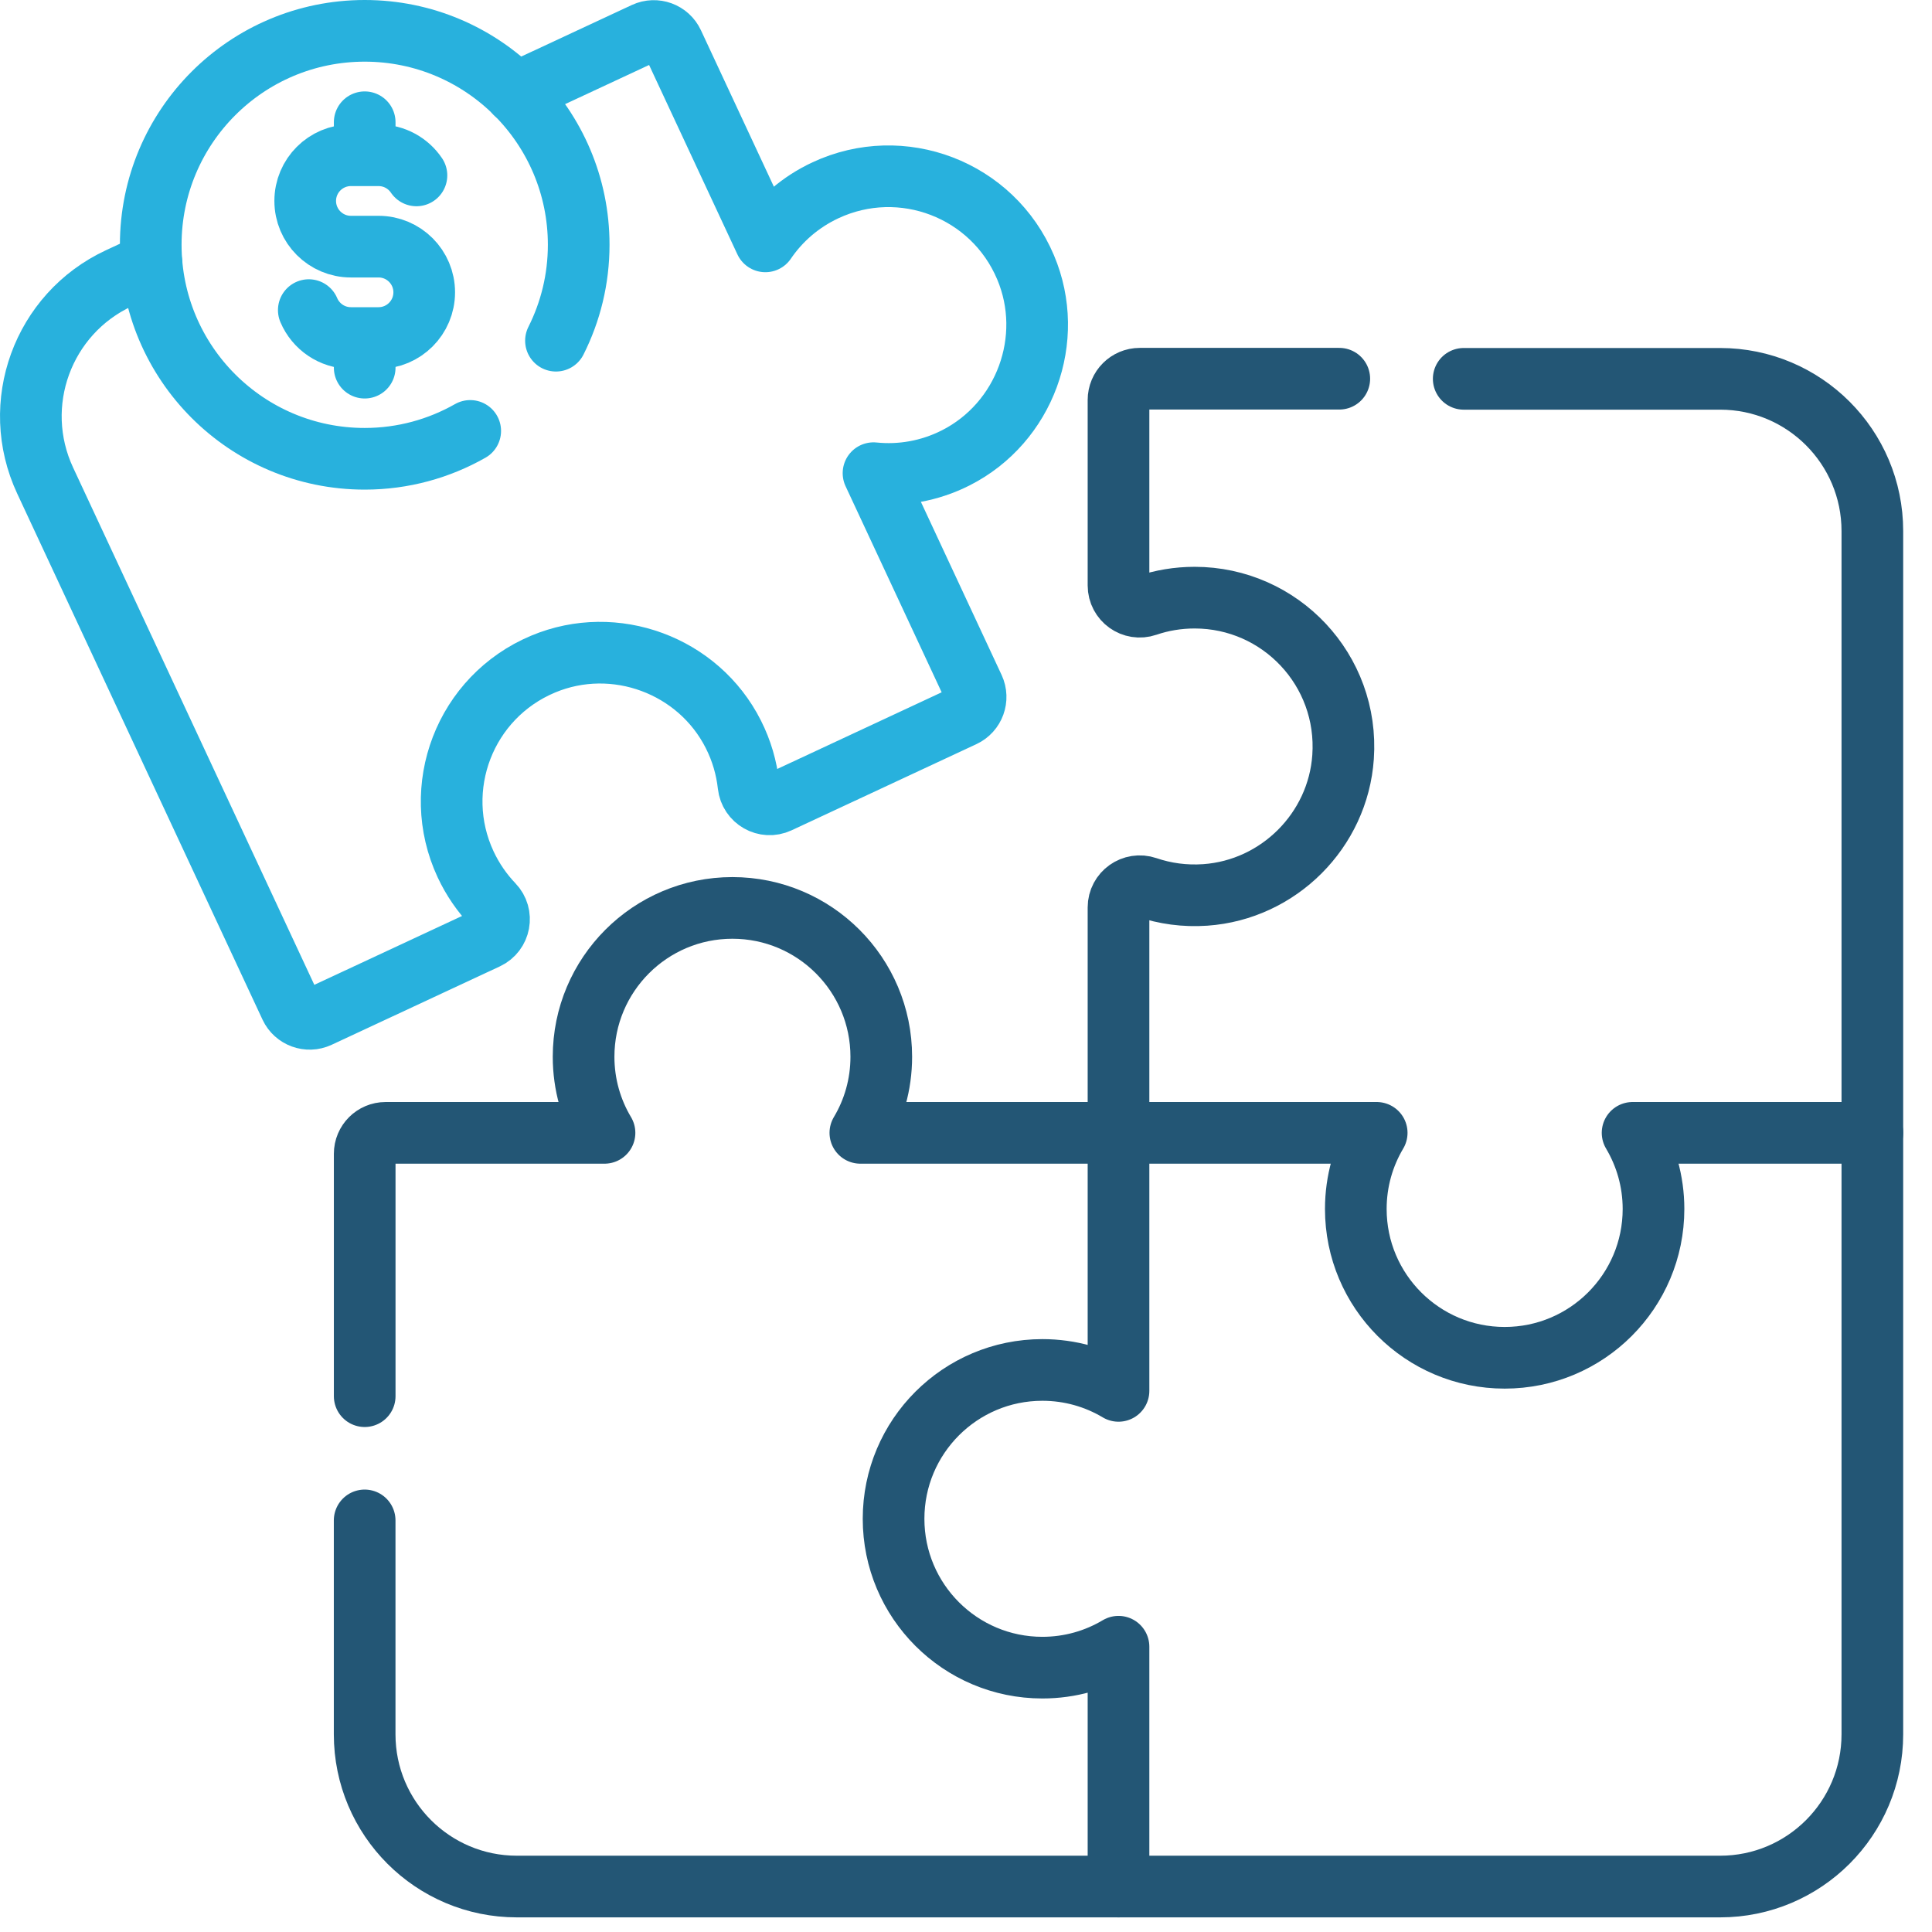
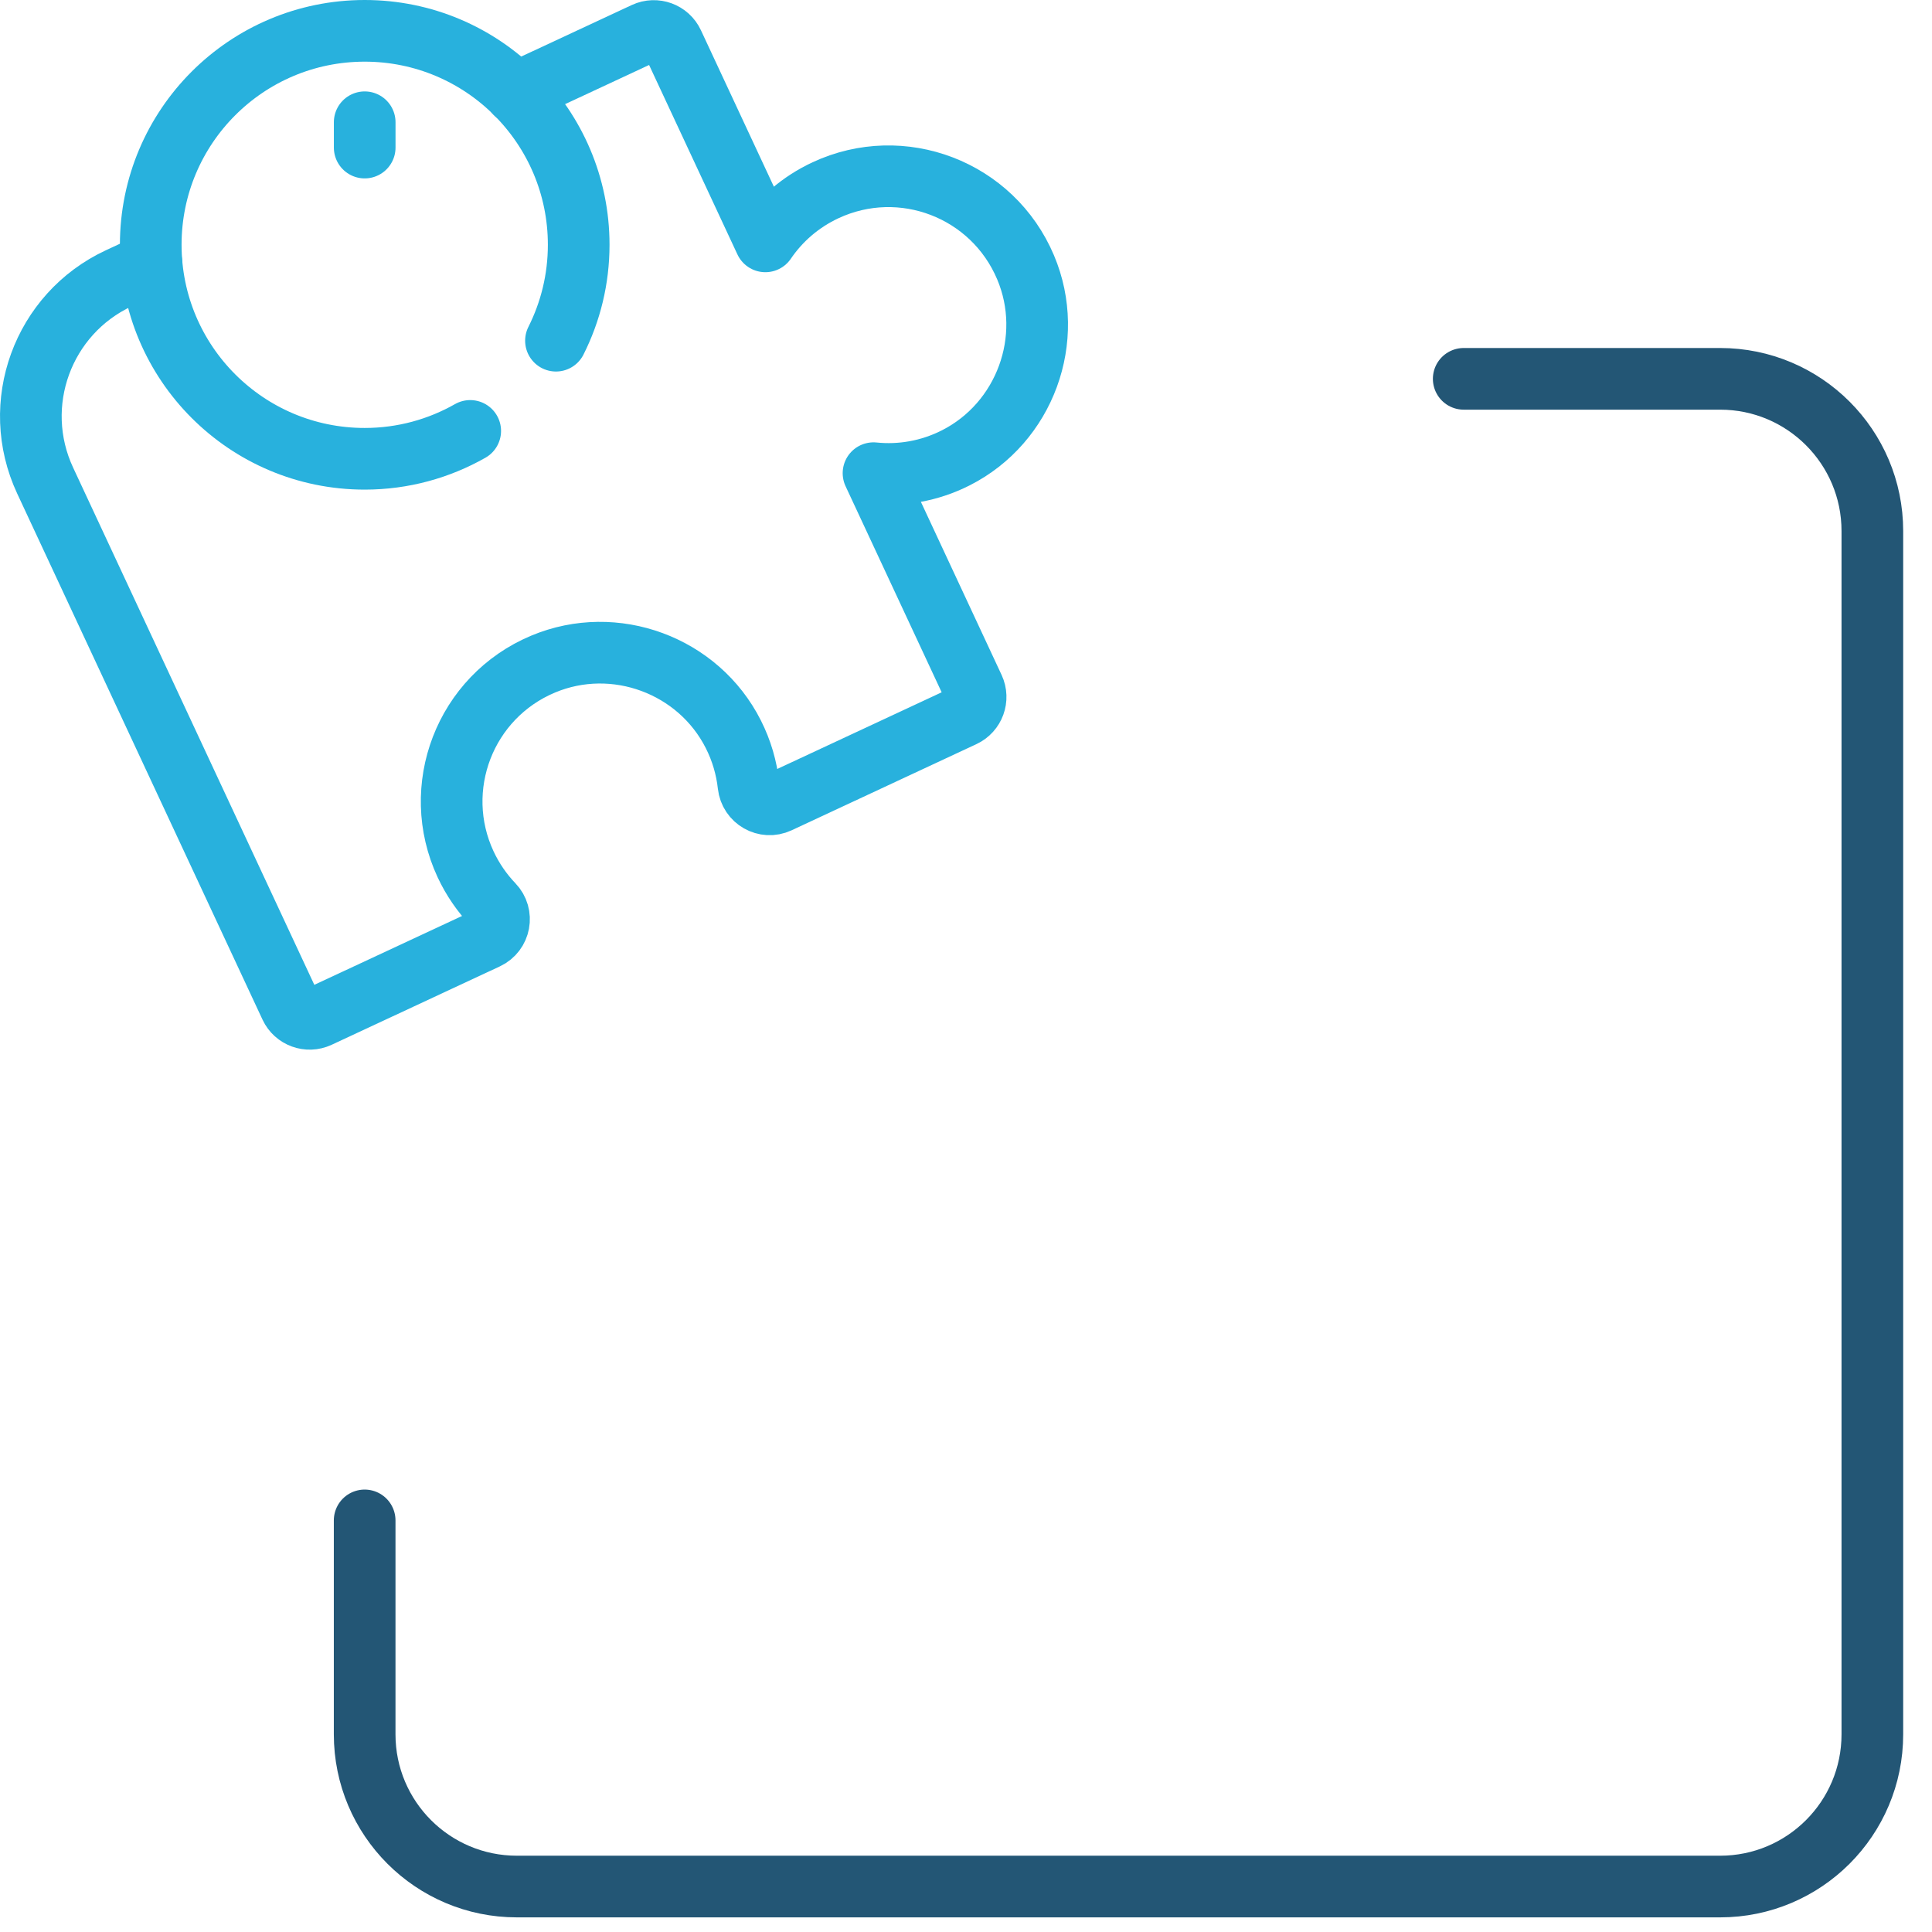
<svg xmlns="http://www.w3.org/2000/svg" width="47" height="47" viewBox="0 0 47 47" fill="none">
-   <path d="M27.21 45.894V40.06C26.668 40.383 26.035 40.569 25.358 40.569C23.359 40.569 21.738 38.948 21.738 36.948C21.738 34.948 23.359 33.327 25.358 33.327C26.035 33.327 26.668 33.513 27.21 33.836V27.555" stroke="#235675" stroke-width="1.5" stroke-miterlimit="10" stroke-linecap="round" stroke-linejoin="round" />
  <path d="M8.871 36.987V42.191C8.871 44.236 10.529 45.894 12.574 45.894H41.846C43.891 45.894 45.549 44.236 45.549 42.191L45.549 12.919C45.549 10.874 43.891 9.216 41.846 9.216H35.608" stroke="#235675" stroke-width="1.5" stroke-miterlimit="10" stroke-linecap="round" stroke-linejoin="round" />
-   <path d="M45.55 27.559H39.716C40.038 28.101 40.225 28.734 40.225 29.411C40.225 31.41 38.604 33.031 36.604 33.031C34.604 33.031 32.983 31.41 32.983 29.411C32.983 28.734 33.169 28.101 33.491 27.559H20.93C21.253 27.018 21.439 26.385 21.439 25.708C21.439 23.709 19.818 22.087 17.817 22.087C15.818 22.087 14.197 23.709 14.197 25.708C14.197 26.385 14.383 27.018 14.706 27.559H9.381C9.1 27.559 8.872 27.787 8.872 28.068V33.965" stroke="#235675" stroke-width="1.5" stroke-miterlimit="10" stroke-linecap="round" stroke-linejoin="round" />
-   <path d="M32.581 9.213H27.727C27.441 9.213 27.21 9.445 27.21 9.73V14.243C27.21 14.598 27.558 14.846 27.894 14.731C28.26 14.606 28.653 14.539 29.062 14.539C31.146 14.539 32.82 16.3 32.673 18.417C32.55 20.202 31.106 21.646 29.321 21.771C28.82 21.806 28.338 21.738 27.895 21.587C27.559 21.473 27.21 21.72 27.21 22.075V27.552" stroke="#235675" stroke-width="1.5" stroke-miterlimit="10" stroke-linecap="round" stroke-linejoin="round" />
  <path d="M12.541 2.268L15.686 0.802C15.945 0.682 16.252 0.794 16.372 1.053L18.619 5.872C18.974 5.35 19.47 4.914 20.083 4.628C21.936 3.764 24.147 4.603 24.95 6.505C25.684 8.243 24.934 10.285 23.252 11.138C22.607 11.464 21.915 11.579 21.25 11.511L23.686 16.736C23.806 16.995 23.695 17.302 23.436 17.423L18.941 19.519C18.619 19.669 18.248 19.457 18.209 19.104C18.163 18.685 18.043 18.264 17.84 17.863C16.991 16.18 14.953 15.427 13.214 16.155C11.305 16.954 10.462 19.171 11.327 21.027C11.5 21.397 11.728 21.725 11.995 22.004C12.241 22.259 12.163 22.68 11.842 22.83L7.751 24.737C7.493 24.857 7.186 24.745 7.066 24.488L1.098 11.69C0.234 9.836 1.036 7.634 2.889 6.77L3.685 6.399" stroke="#28B1DD" stroke-width="1.5" stroke-miterlimit="10" stroke-linecap="round" stroke-linejoin="round" />
-   <path d="M7.512 7.544C7.681 7.943 8.076 8.223 8.536 8.223H9.209C9.823 8.223 10.32 7.725 10.32 7.111C10.32 6.498 9.823 6 9.209 6H8.536C7.923 6 7.425 5.502 7.425 4.888C7.425 4.274 7.923 3.777 8.536 3.777H9.209C9.592 3.777 9.931 3.971 10.131 4.267" stroke="#28B1DD" stroke-width="1.5" stroke-miterlimit="10" stroke-linecap="round" stroke-linejoin="round" />
  <path d="M8.872 3.59V2.974" stroke="#28B1DD" stroke-width="1.5" stroke-miterlimit="10" stroke-linecap="round" stroke-linejoin="round" />
-   <path d="M8.872 8.944V8.328" stroke="#28B1DD" stroke-width="1.5" stroke-miterlimit="10" stroke-linecap="round" stroke-linejoin="round" />
  <path d="M13.525 8.288C13.878 7.586 14.078 6.794 14.078 5.955C14.078 3.08 11.747 0.75 8.872 0.75C5.997 0.75 3.667 3.08 3.667 5.955C3.667 8.83 5.997 11.161 8.872 11.161C9.806 11.161 10.682 10.913 11.439 10.483" stroke="#28B1DD" stroke-width="1.5" stroke-miterlimit="10" stroke-linecap="round" stroke-linejoin="round" />
</svg>